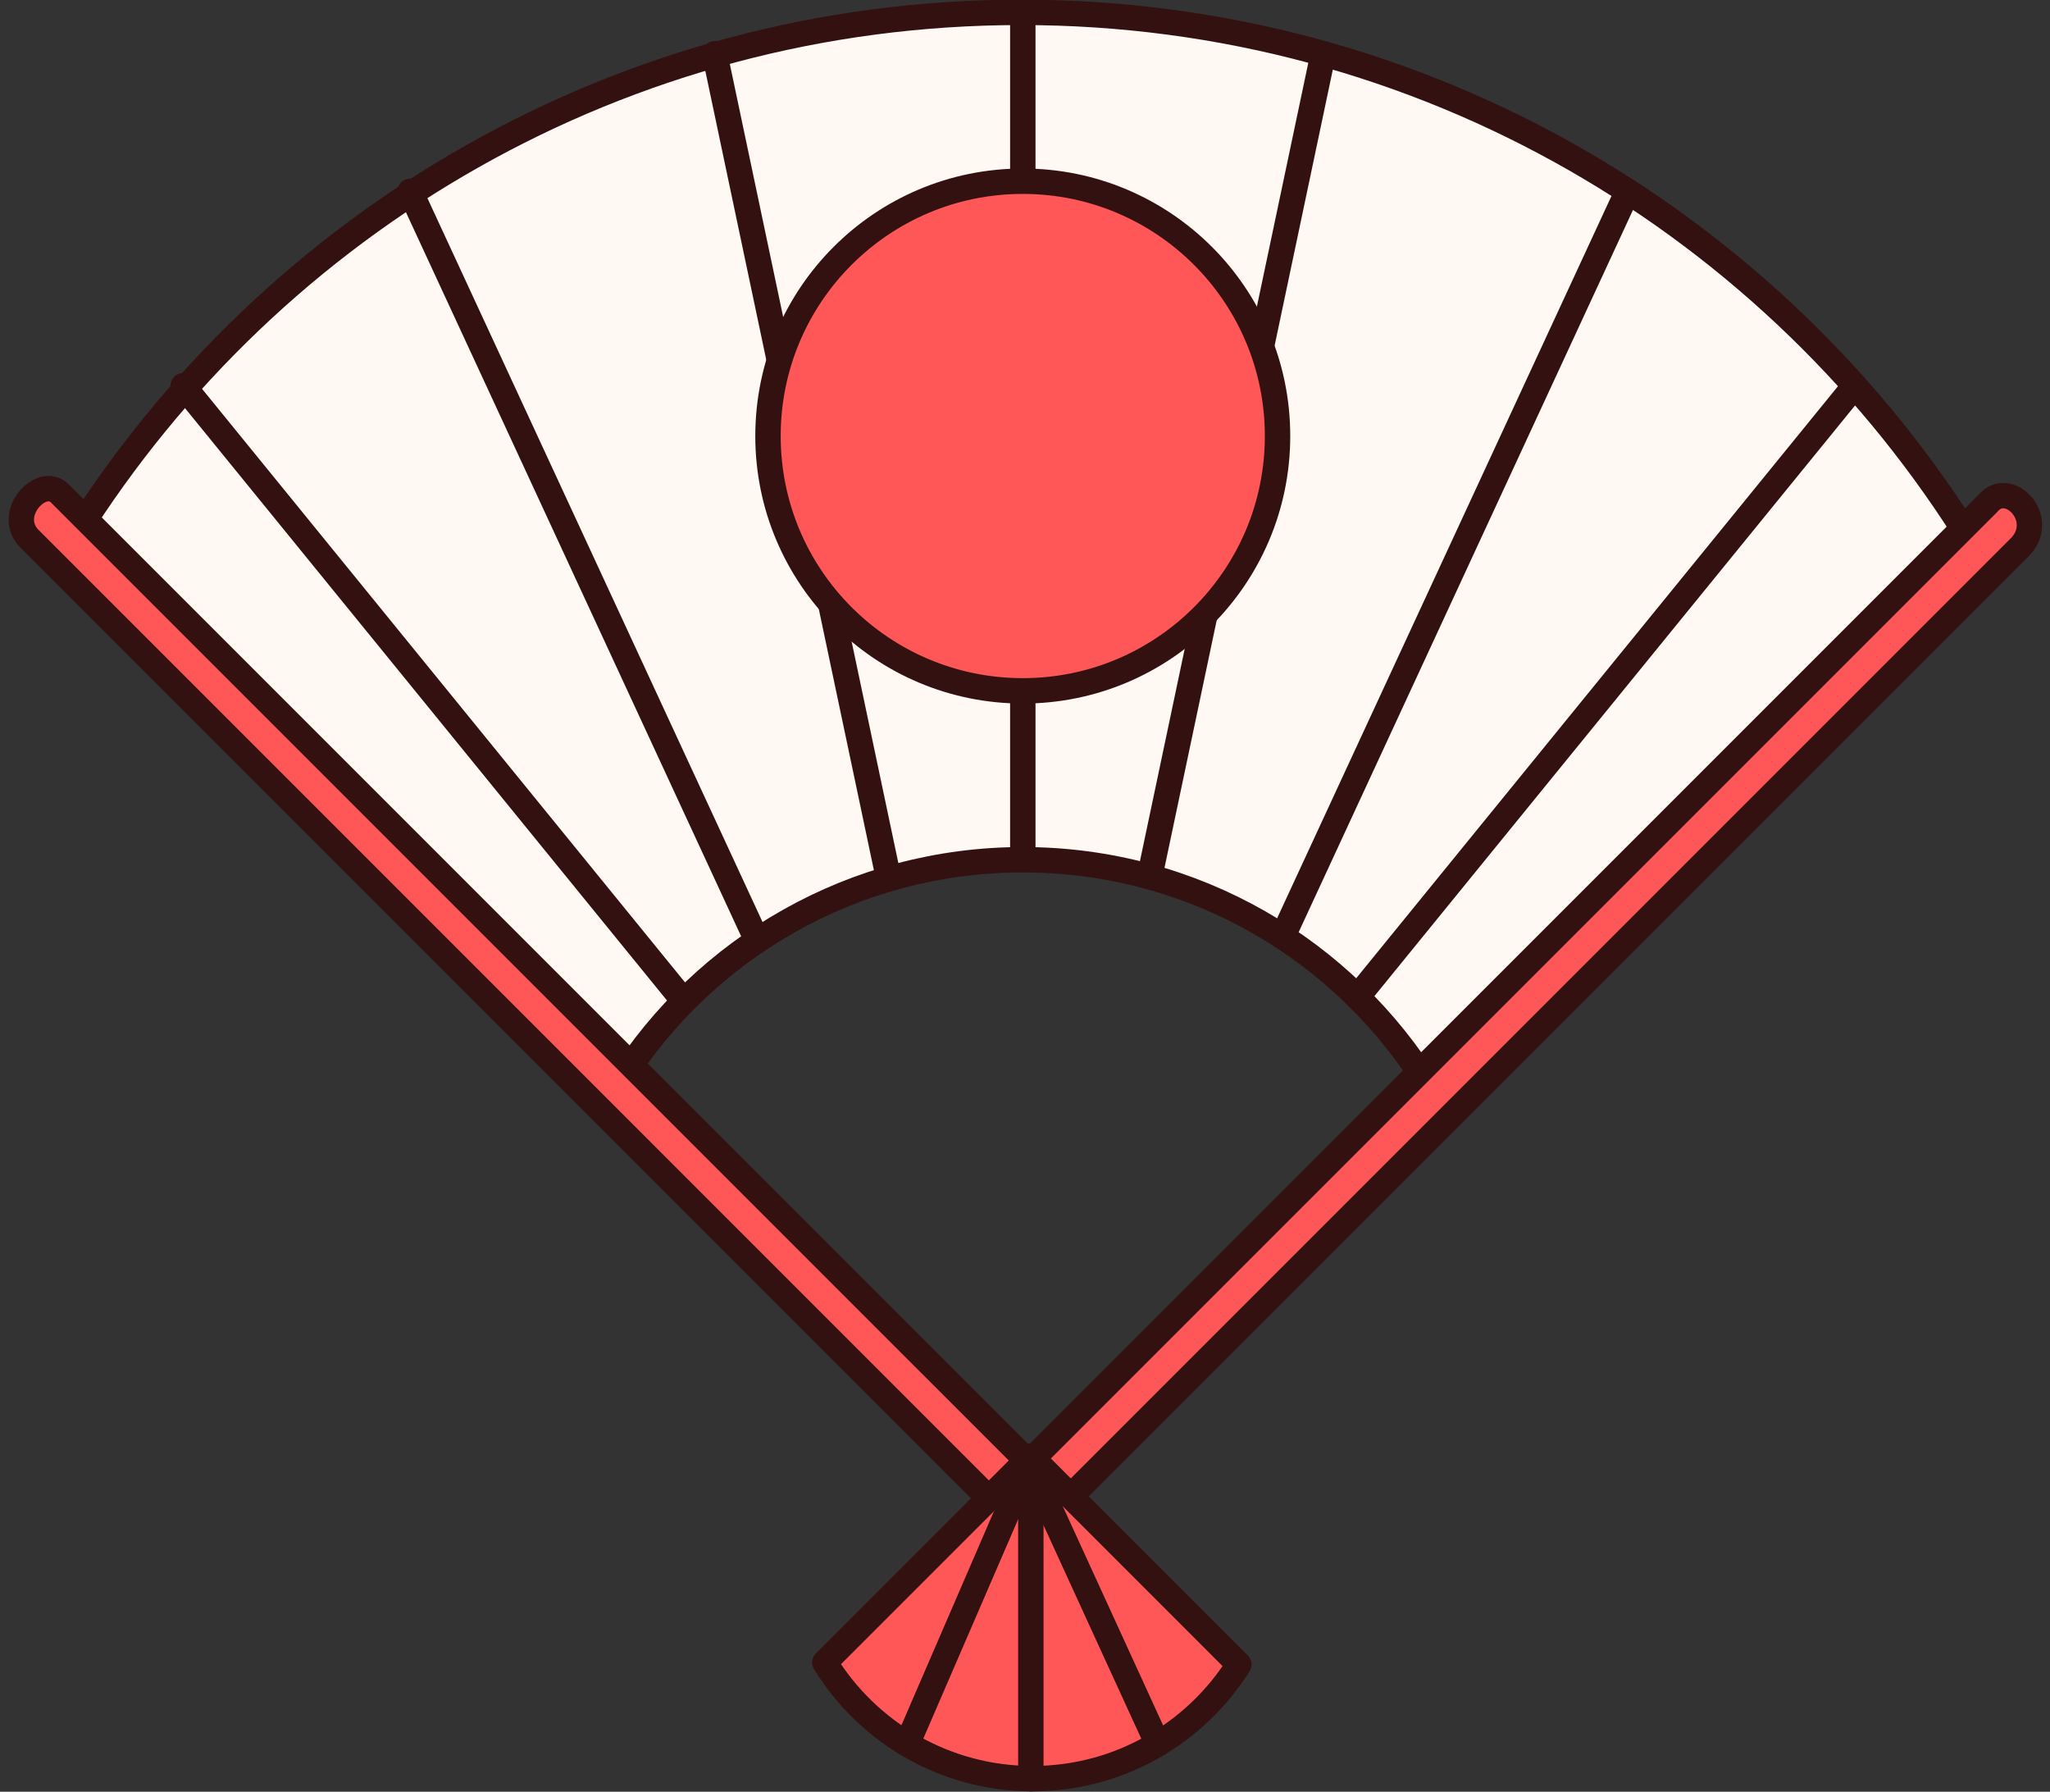
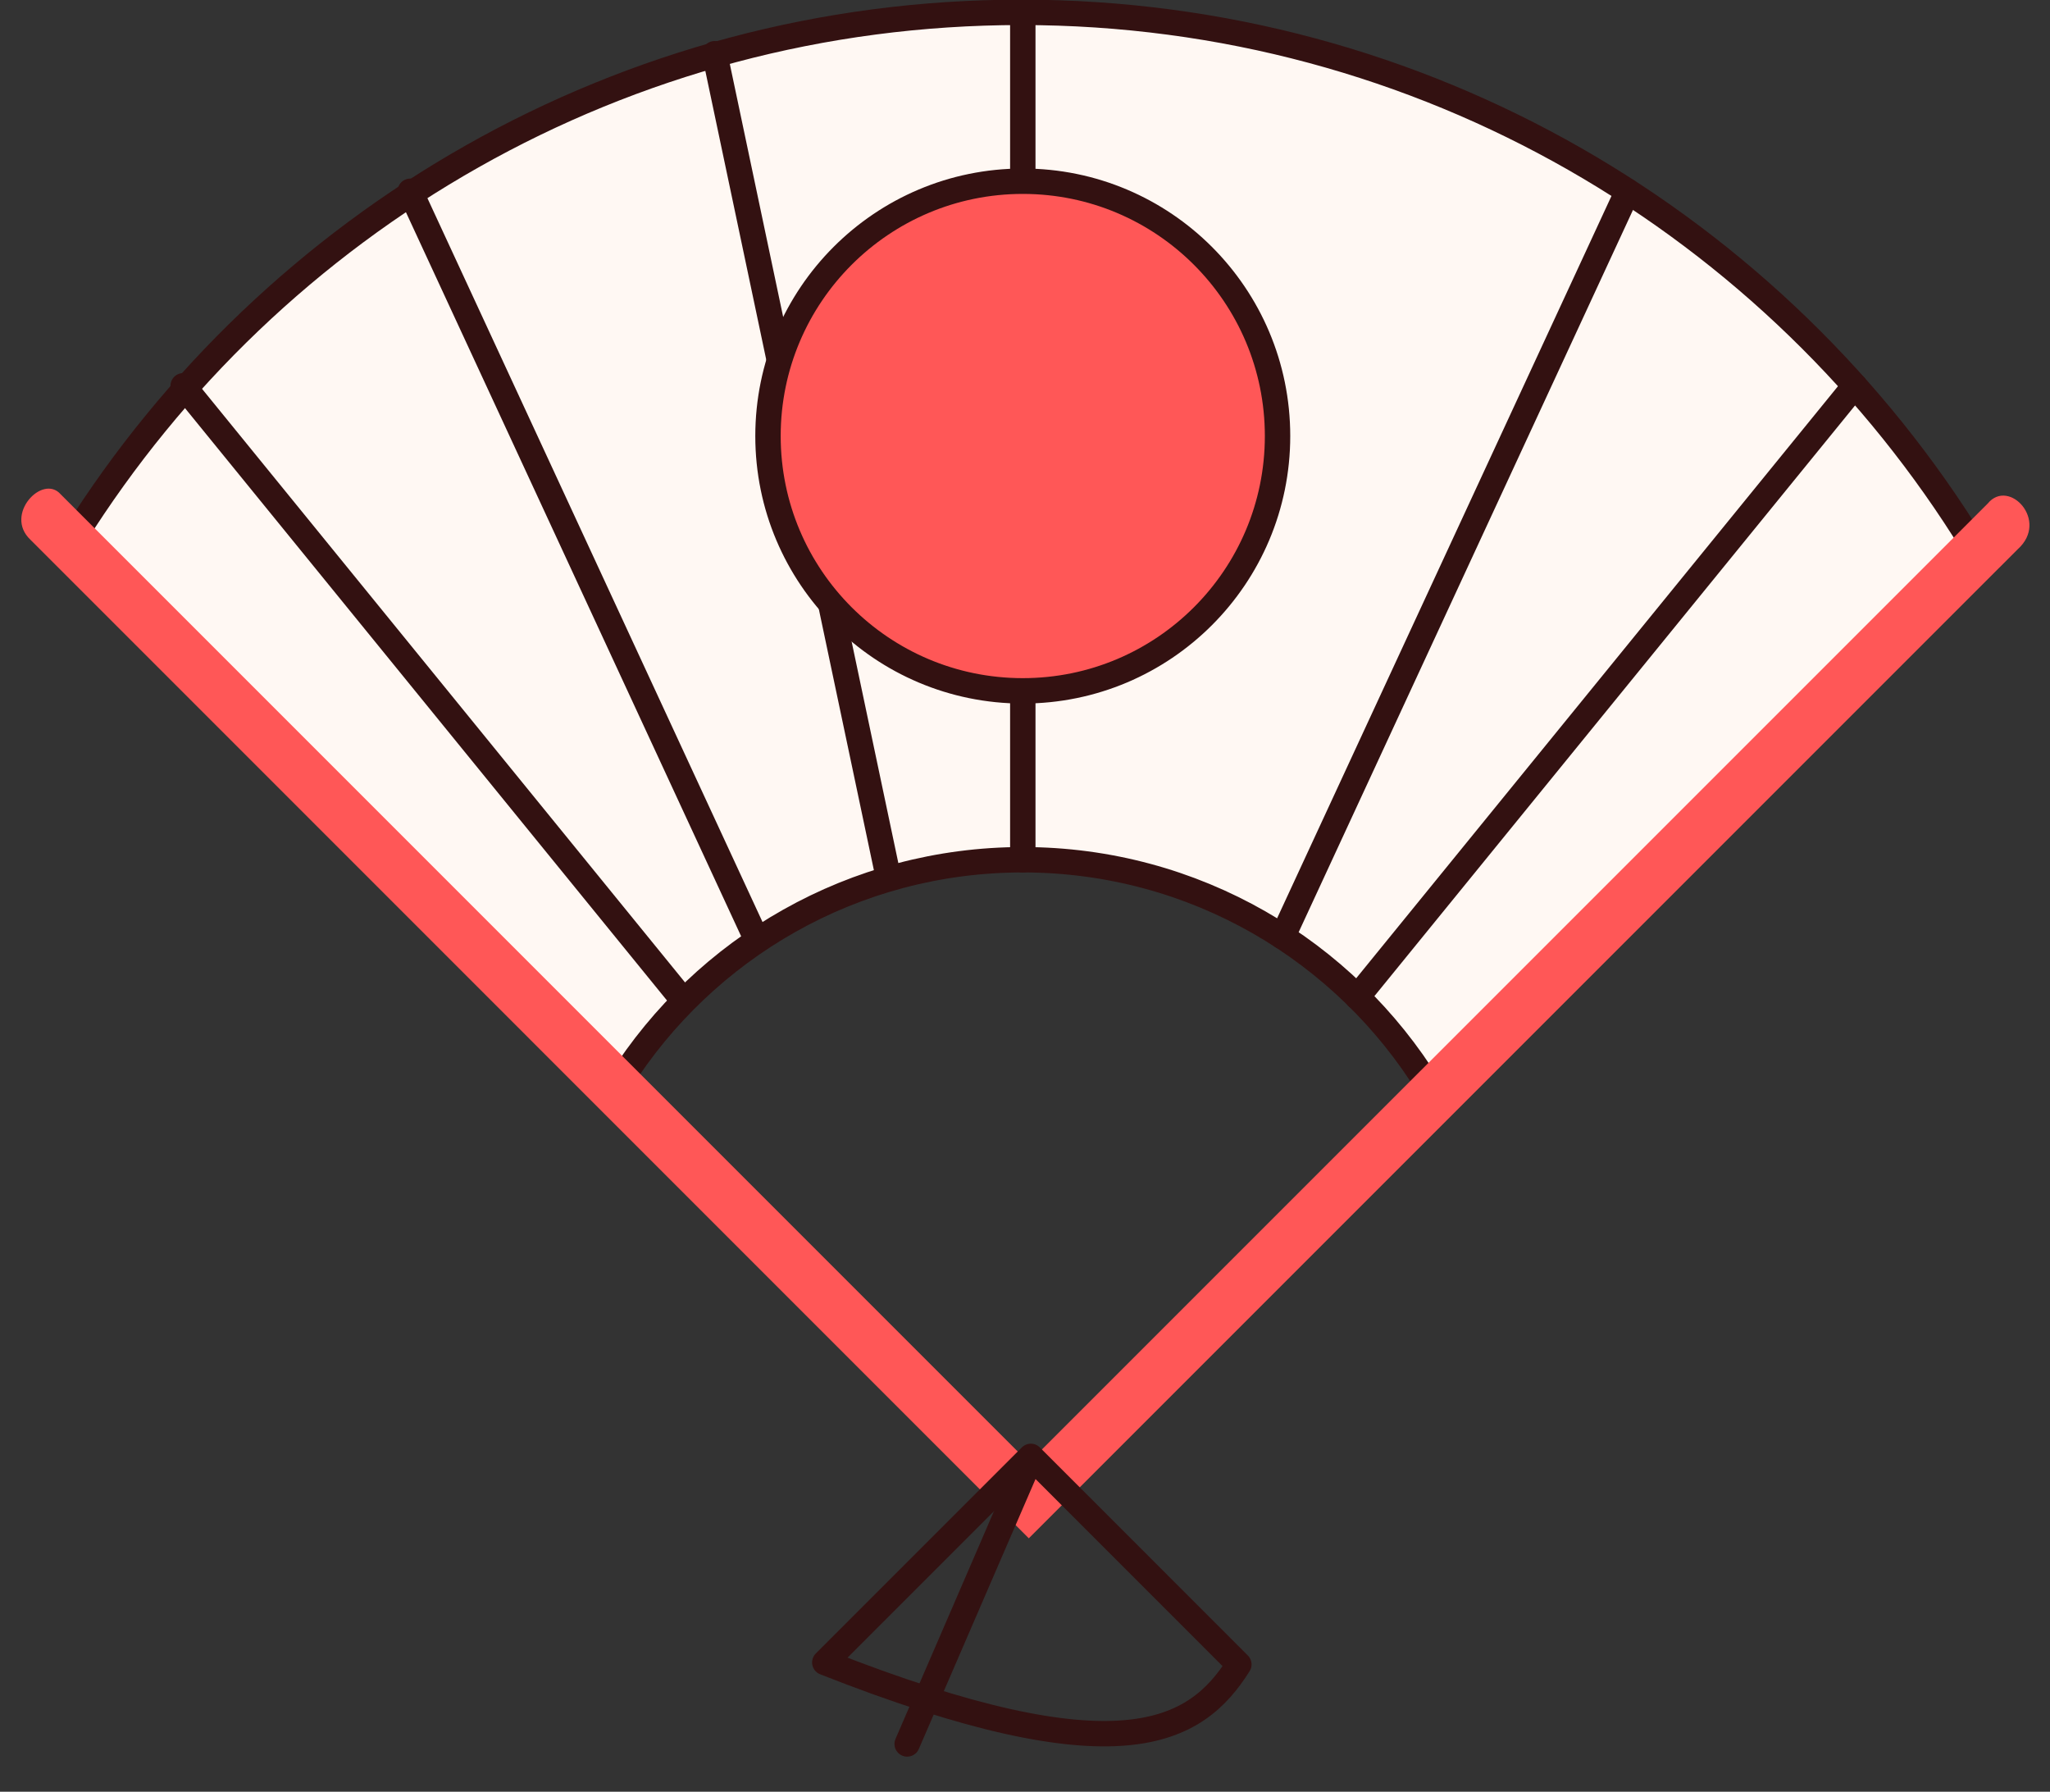
<svg xmlns="http://www.w3.org/2000/svg" fill="#000000" height="241.1" preserveAspectRatio="xMidYMid meet" version="1" viewBox="74.6 92.1 275.9 241.1" width="275.9" zoomAndPan="magnify">
  <rect x="74.6" y="92.1" width="275.9" height="241.1" fill="#333333" stroke="none" />
  <g>
    <g id="change1_1">
      <path d="M 212.023 93.762 C 158.34 93.762 111.254 121.906 84.641 164.23 L 158.047 237.641 C 169.422 219.703 189.441 207.789 212.254 207.789 C 235.379 207.789 255.641 220.027 266.934 238.379 L 212.859 292.449 L 213.035 292.625 L 340.199 165.461 C 313.73 122.449 266.234 93.762 212.023 93.762" fill="#fff8f3" />
    </g>
    <path d="M 2120.234 3314.383 C 1583.398 3314.383 1112.539 3032.938 846.406 2609.695 L 1580.469 1875.594 C 1694.219 2054.969 1894.414 2174.109 2122.539 2174.109 C 2353.789 2174.109 2556.406 2051.727 2669.336 1868.211 L 2128.594 1327.508 L 2130.352 1325.75 L 3401.992 2597.391 C 3137.305 3027.508 2662.344 3314.383 2120.234 3314.383 Z M 2120.234 3314.383" fill="none" stroke="#331111" stroke-linecap="round" stroke-linejoin="round" stroke-miterlimit="10" stroke-width="34.177" transform="matrix(.1 0 0 -.1 0 425.2)" />
    <g id="change2_1">
      <path d="M 213.062 288.91 L 82.758 158.605 C 80.328 155.84 75.098 161.332 78.691 164.723 L 213.062 299.098 L 346.152 166.012 C 350.438 162.176 344.965 156.398 342.133 159.844 L 213.062 288.91" fill="#ff5757" />
    </g>
-     <path d="M 2130.625 1362.898 L 827.578 2665.945 C 803.281 2693.602 750.977 2638.68 786.914 2604.773 L 2130.625 1261.023 L 3461.523 2591.883 C 3504.375 2630.242 3449.648 2688.016 3421.328 2653.562 Z M 2130.625 1362.898" fill="none" stroke="#331111" stroke-linecap="round" stroke-linejoin="round" stroke-miterlimit="10" stroke-width="34.177" transform="matrix(.1 0 0 -.1 0 425.2)" />
    <path d="M 2122.539 2174.109 L 2122.539 3314.383" fill="none" stroke="#331111" stroke-linecap="round" stroke-linejoin="round" stroke-miterlimit="10" stroke-width="34.177" transform="matrix(.1 0 0 -.1 0 425.2)" />
-     <path d="M 2293.203 2151.102 L 2526.836 3258.719" fill="none" stroke="#331111" stroke-linecap="round" stroke-linejoin="round" stroke-miterlimit="10" stroke-width="34.177" transform="matrix(.1 0 0 -.1 0 425.2)" />
    <path d="M 2472.148 2070.516 L 2936.562 3073.602" fill="none" stroke="#331111" stroke-linecap="round" stroke-linejoin="round" stroke-miterlimit="10" stroke-width="34.177" transform="matrix(.1 0 0 -.1 0 425.2)" />
    <path d="M 2572.773 1989.422 L 3242.148 2811.883" fill="none" stroke="#331111" stroke-linecap="round" stroke-linejoin="round" stroke-miterlimit="10" stroke-width="34.177" transform="matrix(.1 0 0 -.1 0 425.2)" />
    <path d="M 1941.484 2151.102 L 1707.852 3258.719" fill="none" stroke="#331111" stroke-linecap="round" stroke-linejoin="round" stroke-miterlimit="10" stroke-width="34.177" transform="matrix(.1 0 0 -.1 0 425.2)" />
    <path d="M 1762.578 2070.516 L 1298.125 3073.602" fill="none" stroke="#331111" stroke-linecap="round" stroke-linejoin="round" stroke-miterlimit="10" stroke-width="34.177" transform="matrix(.1 0 0 -.1 0 425.2)" />
    <path d="M 1661.875 1989.422 L 992.539 2811.883" fill="none" stroke="#331111" stroke-linecap="round" stroke-linejoin="round" stroke-miterlimit="10" stroke-width="34.177" transform="matrix(.1 0 0 -.1 0 425.2)" />
    <g id="change2_2">
      <path d="M 246.539 150.773 C 246.539 169.711 231.191 185.062 212.254 185.062 C 193.312 185.062 177.961 169.711 177.961 150.773 C 177.961 131.836 193.312 116.484 212.254 116.484 C 231.191 116.484 246.539 131.836 246.539 150.773" fill="#ff5757" />
    </g>
    <path d="M 2465.391 2744.266 C 2465.391 2554.891 2311.914 2401.375 2122.539 2401.375 C 1933.125 2401.375 1779.609 2554.891 1779.609 2744.266 C 1779.609 2933.641 1933.125 3087.156 2122.539 3087.156 C 2311.914 3087.156 2465.391 2933.641 2465.391 2744.266 Z M 2465.391 2744.266" fill="none" stroke="#331111" stroke-linecap="round" stroke-linejoin="round" stroke-miterlimit="10" stroke-width="34.177" transform="matrix(.1 0 0 -.1 0 425.2)" />
    <g id="change2_3">
-       <path d="M 213.336 288.074 L 185.605 315.805 C 191.375 325.184 201.734 331.441 213.555 331.441 C 225.262 331.441 235.527 325.301 241.332 316.074 L 213.336 288.074" fill="#ff5757" />
-     </g>
-     <path d="M 2133.359 1371.258 L 1856.055 1093.953 C 1913.75 1000.164 2017.344 937.586 2135.547 937.586 C 2252.617 937.586 2355.273 998.992 2413.32 1091.258 Z M 2133.359 1371.258" fill="none" stroke="#331111" stroke-linecap="round" stroke-linejoin="round" stroke-miterlimit="10" stroke-width="34.177" transform="matrix(.1 0 0 -.1 0 425.2)" />
-     <path d="M 2133.359 1371.258 L 2133.359 937.586" fill="none" stroke="#331111" stroke-linecap="round" stroke-linejoin="round" stroke-miterlimit="10" stroke-width="34.177" transform="matrix(.1 0 0 -.1 0 425.2)" />
-     <path d="M 2130.625 1362.898 L 2304.023 984.305" fill="none" stroke="#331111" stroke-linecap="round" stroke-linejoin="round" stroke-miterlimit="10" stroke-width="34.177" transform="matrix(.1 0 0 -.1 0 425.2)" />
+       </g>
+     <path d="M 2133.359 1371.258 L 1856.055 1093.953 C 2252.617 937.586 2355.273 998.992 2413.32 1091.258 Z M 2133.359 1371.258" fill="none" stroke="#331111" stroke-linecap="round" stroke-linejoin="round" stroke-miterlimit="10" stroke-width="34.177" transform="matrix(.1 0 0 -.1 0 425.2)" />
    <path d="M 2130.625 1362.898 L 1966.914 984.305" fill="none" stroke="#331111" stroke-linecap="round" stroke-linejoin="round" stroke-miterlimit="10" stroke-width="34.177" transform="matrix(.1 0 0 -.1 0 425.2)" />
  </g>
</svg>